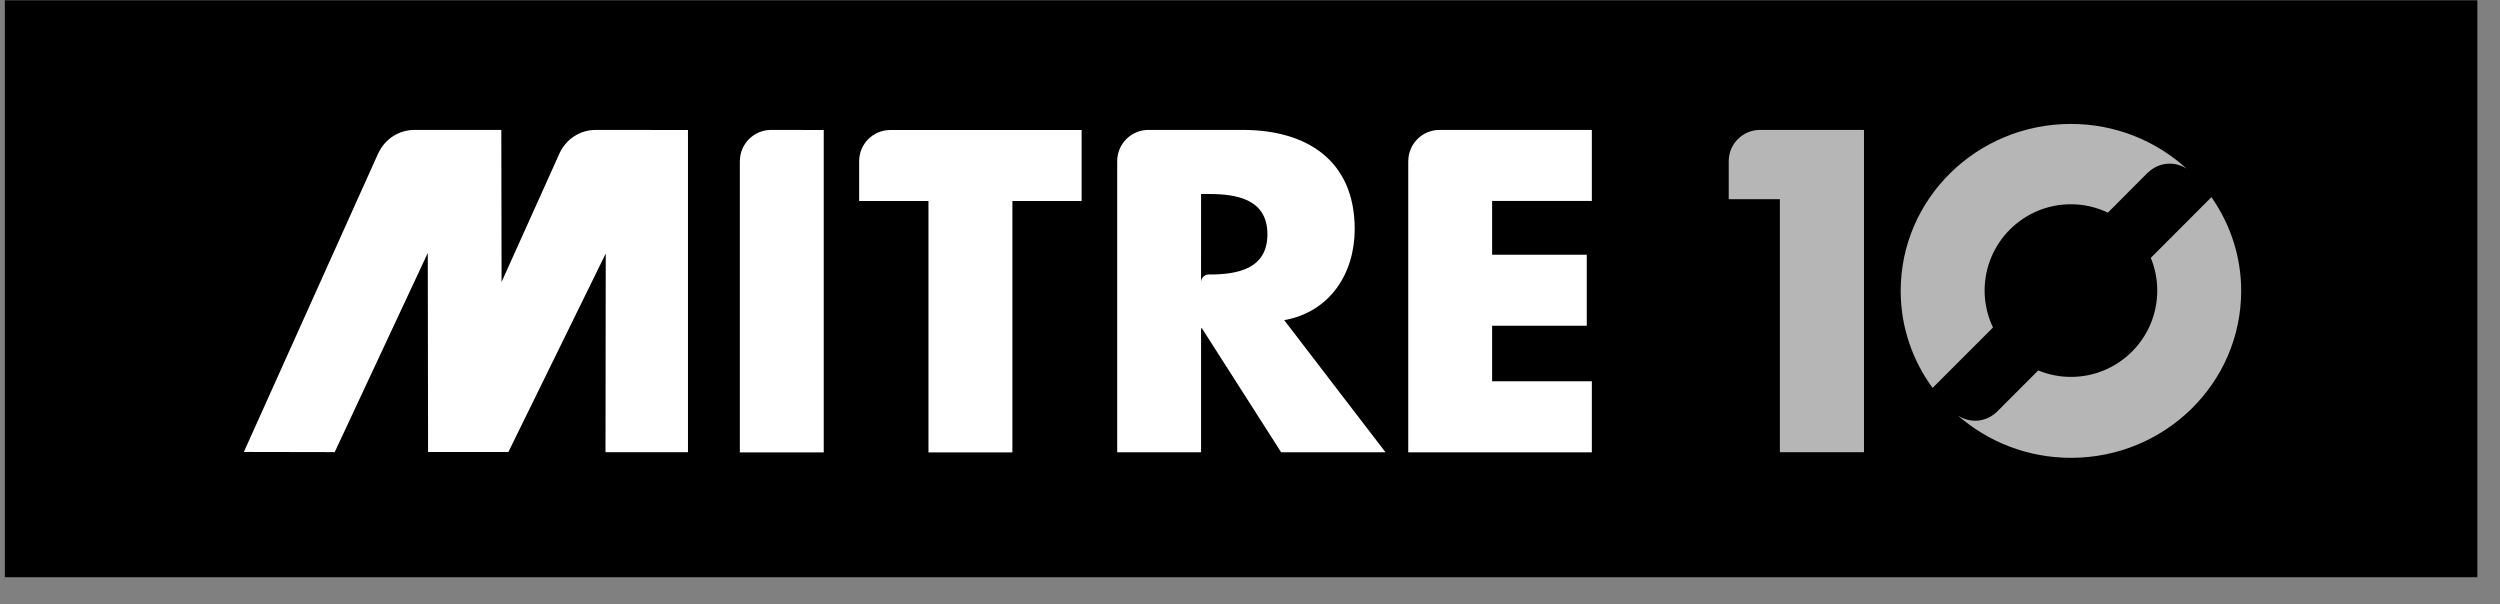
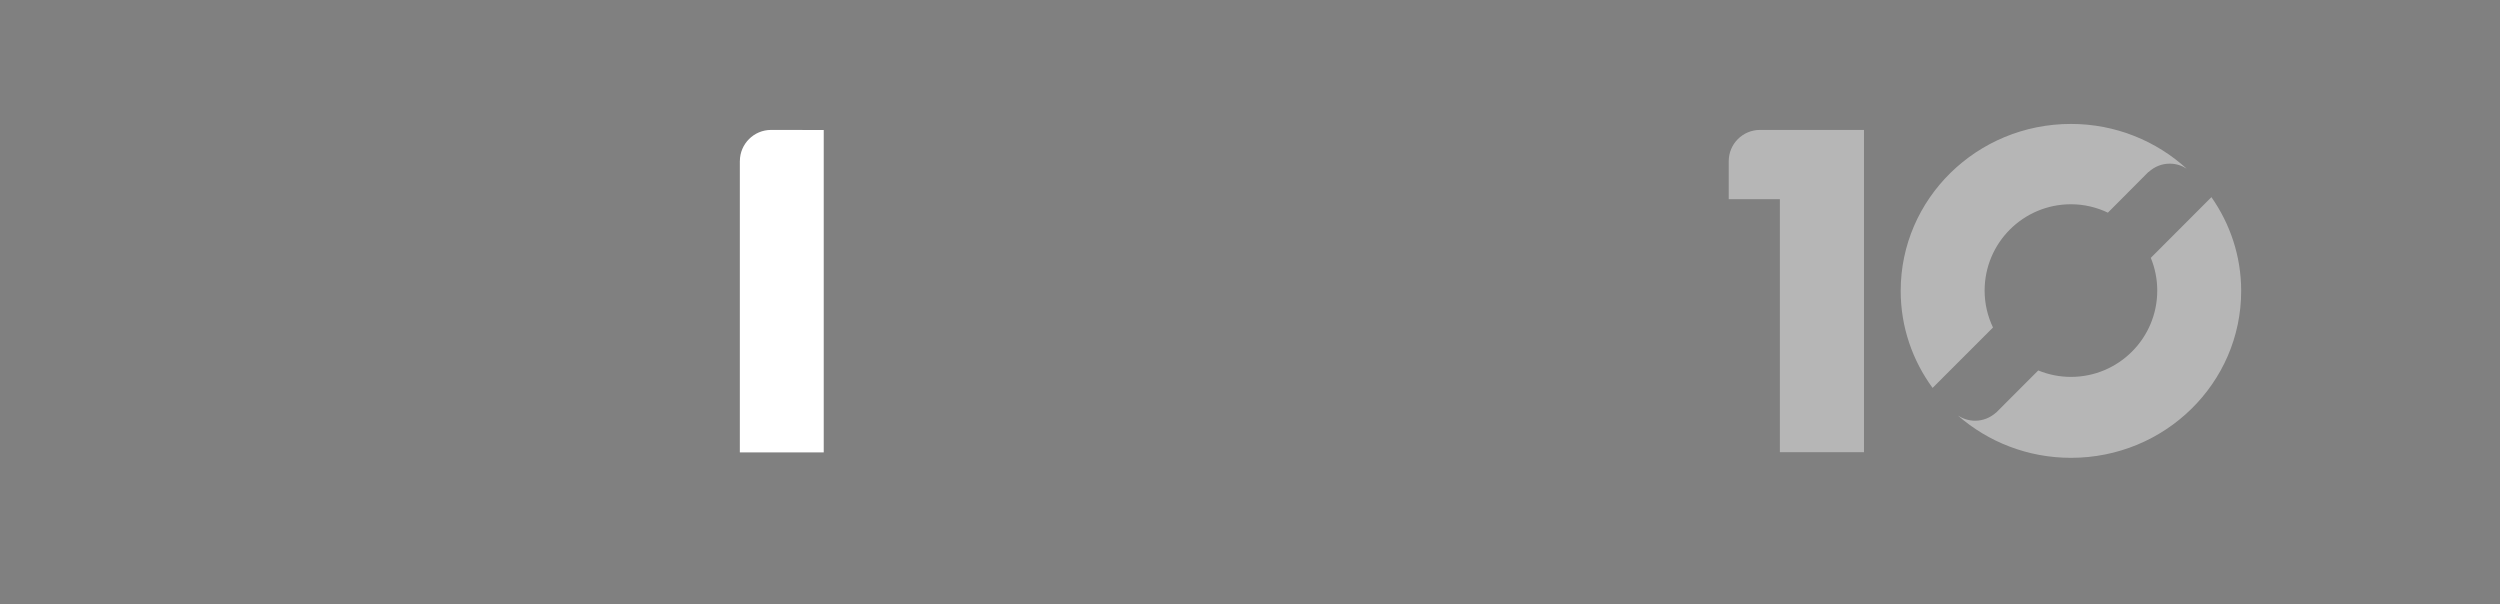
<svg xmlns="http://www.w3.org/2000/svg" width="91" height="22" viewBox="0 0 91 22" fill="none">
  <rect x="0" y="0" width="91" height="22" fill="#808080" stroke="none" />
-   <rect x="0.176" y="0.011" width="90" height="21" fill="black" />
-   <path d="M39.371 7.316V4.732H32.387C31.77 4.744 31.273 5.246 31.273 5.867L31.273 7.316H33.796V16.467H36.851V7.316H39.371Z" fill="white" />
-   <path d="M25.042 4.732L21.684 4.729C21.103 4.729 20.605 5.073 20.373 5.567L18.257 10.265L18.248 4.729H15.097H15.088C14.506 4.729 14.008 5.072 13.777 5.566H13.774L8.876 16.451L12.183 16.457L15.571 9.208L15.582 16.454H18.505L22.049 9.228L22.04 16.459H25.042V4.732Z" fill="white" />
  <path d="M29.984 4.732L28.068 4.729C27.442 4.729 26.934 5.236 26.931 5.861H26.93V16.467H29.984V4.732Z" fill="white" />
-   <path d="M54.313 13.878V11.857H57.758V9.272H54.313V7.313H57.943V4.729H52.403V4.729L52.398 4.729C51.776 4.729 51.272 5.228 51.262 5.849H51.26V16.464H57.943V13.877L54.313 13.878Z" fill="white" />
-   <path d="M49.311 8.339C49.311 5.833 47.556 4.729 45.239 4.729H41.815V4.73L41.803 4.729C41.175 4.729 40.666 5.238 40.666 5.866V16.463H43.719V11.951H43.751L46.634 16.463H50.433L46.745 11.654C48.404 11.357 49.311 9.962 49.311 8.339ZM46.134 8.527C46.134 9.805 45.019 9.992 44.018 9.992L44.003 9.989C43.845 9.989 43.718 10.116 43.718 10.273L43.719 7.062H44.017C45.019 7.063 46.134 7.252 46.134 8.527Z" fill="white" />
  <path d="M67.849 16.46V4.729H64.075V4.73L64.064 4.729C63.436 4.729 62.926 5.238 62.926 5.866V7.252H64.787V16.46L67.849 16.46Z" fill="#B6B6B6" />
  <path d="M81.579 10.589C81.579 9.321 81.176 8.15 80.496 7.176L78.289 9.386C78.44 9.754 78.524 10.155 78.524 10.577C78.524 12.313 77.117 13.719 75.382 13.719C74.96 13.719 74.559 13.634 74.192 13.484L72.65 15.028L72.647 15.025C72.446 15.203 72.185 15.314 71.895 15.314C71.663 15.314 71.448 15.242 71.268 15.126C72.363 16.081 73.802 16.665 75.383 16.665C78.805 16.666 81.579 13.945 81.579 10.589ZM78.978 5.957C79.206 5.957 79.417 6.025 79.595 6.14C78.489 5.133 77.011 4.511 75.383 4.511C71.96 4.511 69.185 7.232 69.185 10.589C69.185 11.907 69.618 13.125 70.346 14.12L72.545 11.921C72.351 11.514 72.24 11.059 72.24 10.578C72.24 8.841 73.647 7.435 75.382 7.435C75.864 7.435 76.319 7.546 76.727 7.741L78.204 6.258L78.209 6.262C78.412 6.074 78.681 5.957 78.978 5.957Z" fill="#B6B6B6" />
</svg>